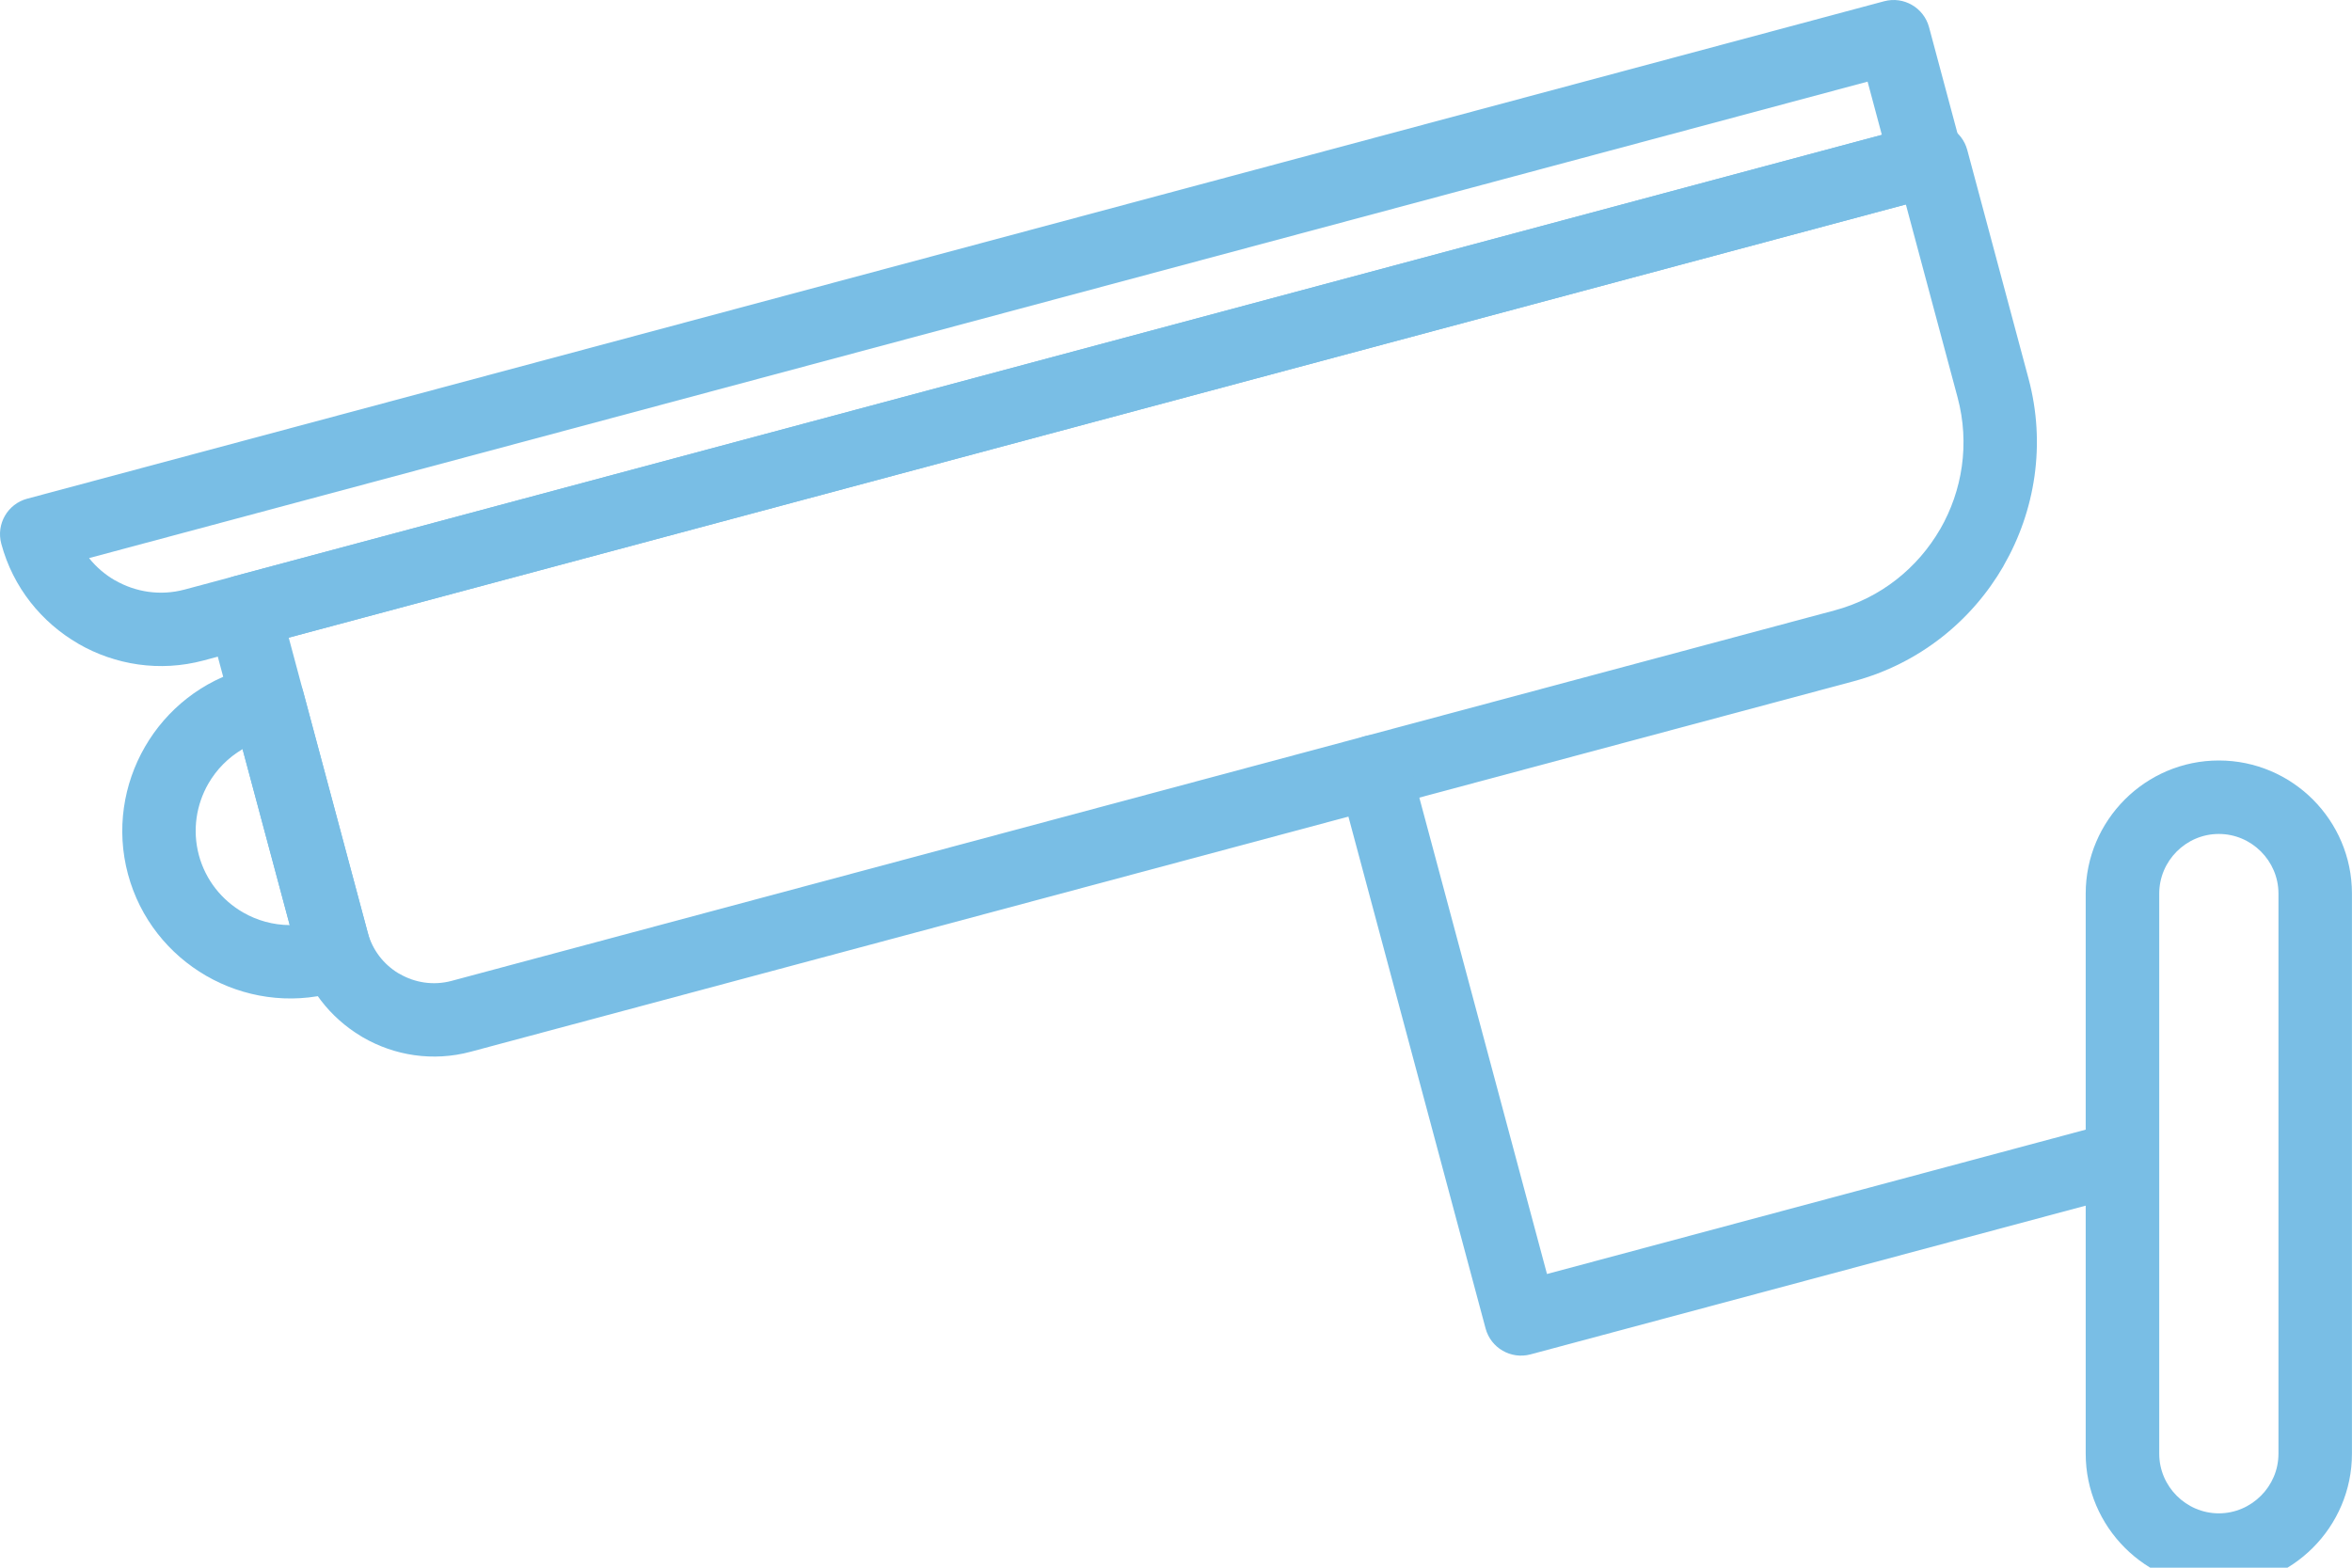
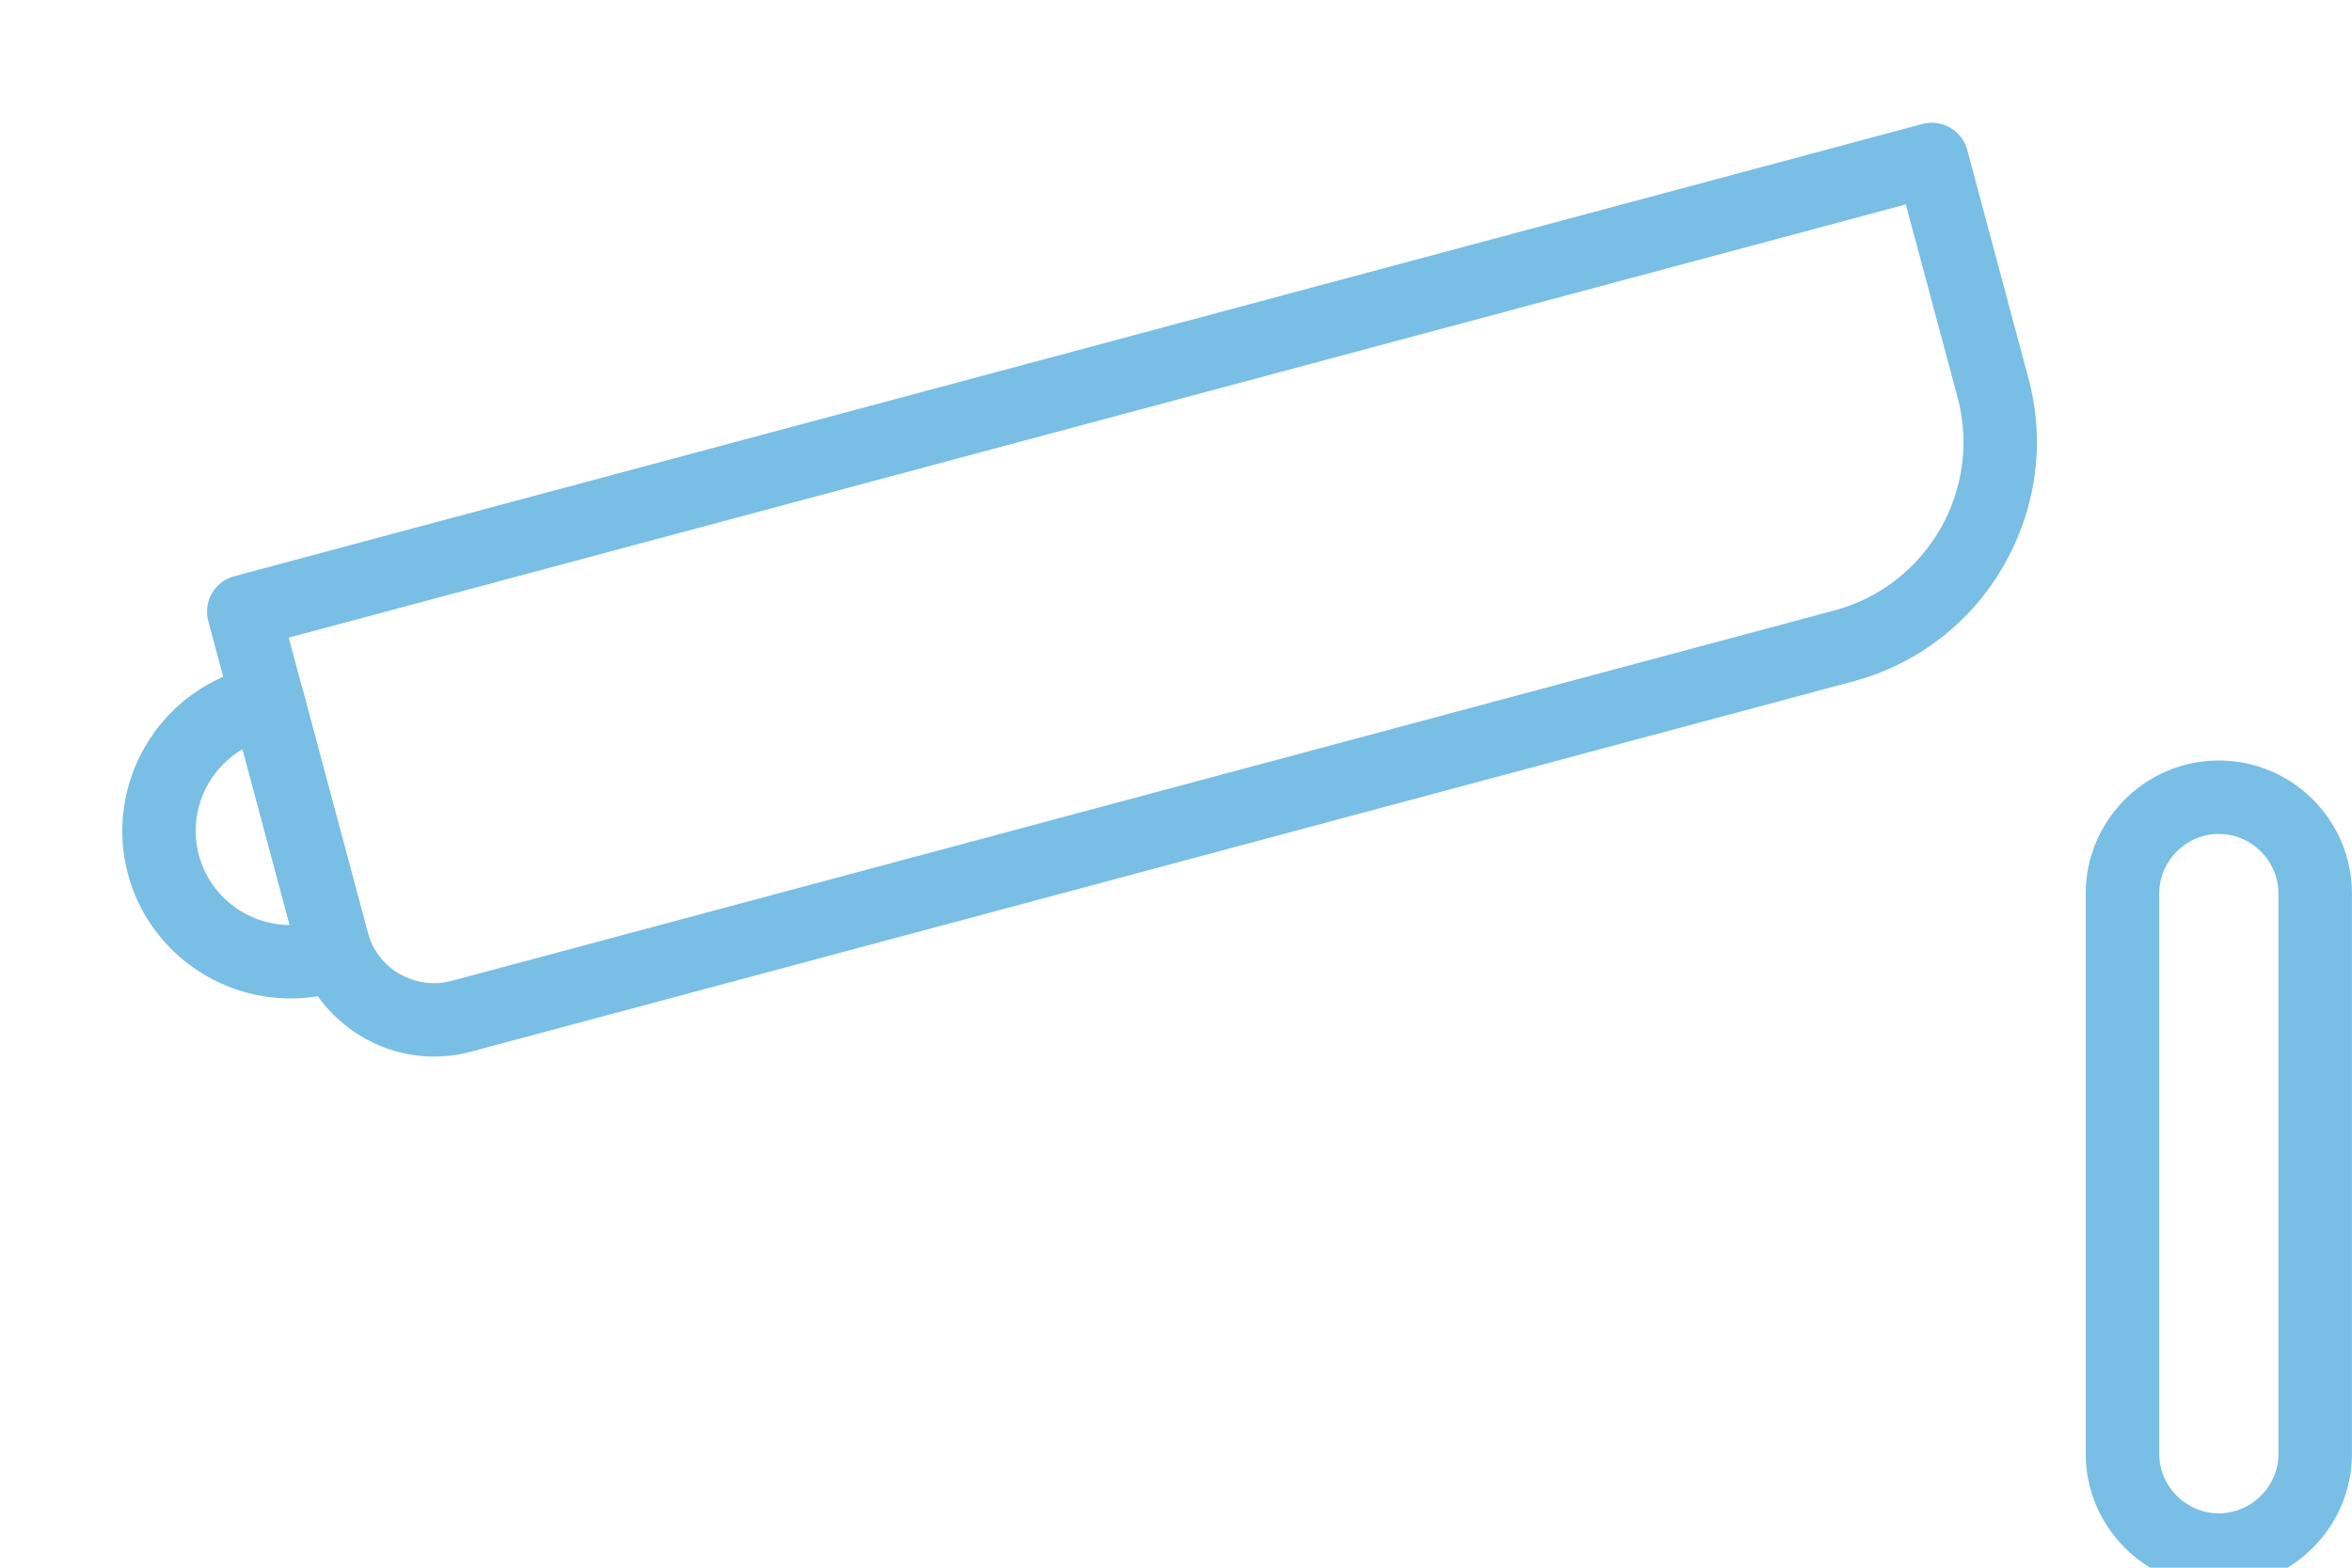
<svg xmlns="http://www.w3.org/2000/svg" width="45" height="30" viewBox="0 0 45 30" fill="none">
-   <path d="M35.733 1.562L1.704 10.68C1.842 10.853 2.01 10.996 2.198 11.105L2.2 11.106L2.201 11.105C2.59 11.33 3.065 11.407 3.532 11.282L36.005 2.581L35.732 1.562L35.733 1.562ZM0.521 9.543L36.048 0.024C36.423 -0.076 36.807 0.146 36.908 0.521L37.544 2.896C37.644 3.271 37.421 3.655 37.047 3.756L3.895 12.639C3.055 12.864 2.2 12.724 1.498 12.319L1.498 12.318C0.796 11.912 0.248 11.241 0.024 10.403C-0.076 10.028 0.146 9.643 0.521 9.543L0.521 9.543Z" fill="#79BEE5" />
  <path d="M4.482 11.027L36.779 2.373C37.154 2.273 37.539 2.496 37.639 2.87L38.811 7.244C39.147 8.499 38.939 9.778 38.333 10.828L38.331 10.83L38.333 10.831C37.727 11.88 36.722 12.7 35.465 13.037L9.004 20.127C8.283 20.32 7.548 20.201 6.945 19.852C6.93 19.844 6.915 19.835 6.901 19.825C6.319 19.474 5.866 18.908 5.678 18.206L3.985 11.887C3.885 11.512 4.107 11.127 4.482 11.027L4.482 11.027ZM36.464 3.912L5.524 12.202L7.035 17.843C7.125 18.181 7.34 18.452 7.616 18.621C7.626 18.626 7.637 18.632 7.648 18.638C7.938 18.806 8.293 18.864 8.642 18.77L35.103 11.68C35.986 11.443 36.692 10.866 37.119 10.128L37.12 10.128C37.545 9.39 37.691 8.49 37.454 7.606L36.464 3.912L36.464 3.912Z" fill="#79BEE5" />
-   <path d="M4.719 12.795L4.94 12.736C5.315 12.636 5.7 12.858 5.8 13.233L7.098 18.08C7.198 18.454 6.976 18.839 6.601 18.939L6.381 18.998C5.528 19.227 4.659 19.085 3.946 18.674C3.233 18.262 2.677 17.581 2.448 16.727C2.22 15.875 2.361 15.005 2.773 14.292C3.184 13.58 3.866 13.024 4.719 12.795V12.795ZM5.543 17.703L4.641 14.336C4.366 14.497 4.142 14.726 3.987 14.995C3.756 15.396 3.677 15.885 3.805 16.365C3.934 16.844 4.247 17.228 4.649 17.46C4.917 17.615 5.225 17.701 5.543 17.703L5.543 17.703Z" fill="#79BEE5" />
+   <path d="M4.719 12.795L4.94 12.736C5.315 12.636 5.7 12.858 5.8 13.233L7.098 18.08C7.198 18.454 6.976 18.839 6.601 18.939L6.381 18.998C5.528 19.227 4.659 19.085 3.946 18.674C3.233 18.262 2.677 17.581 2.448 16.727C2.22 15.875 2.361 15.005 2.773 14.292C3.184 13.58 3.866 13.024 4.719 12.795V12.795M5.543 17.703L4.641 14.336C4.366 14.497 4.142 14.726 3.987 14.995C3.756 15.396 3.677 15.885 3.805 16.365C3.934 16.844 4.247 17.228 4.649 17.46C4.917 17.615 5.225 17.701 5.543 17.703L5.543 17.703Z" fill="#79BEE5" />
  <path d="M42.452 14.553H42.452C43.154 14.553 43.791 14.839 44.252 15.3C44.713 15.762 44.999 16.398 44.999 17.1V27.819C44.999 28.52 44.713 29.157 44.252 29.618C43.791 30.08 43.154 30.366 42.452 30.366H42.452C41.751 30.366 41.114 30.08 40.653 29.618C40.192 29.157 39.905 28.52 39.905 27.819V17.1C39.905 16.398 40.192 15.762 40.653 15.3C41.114 14.839 41.751 14.553 42.452 14.553ZM42.452 15.959H42.452C42.139 15.959 41.854 16.087 41.647 16.294C41.44 16.502 41.312 16.787 41.312 17.1V27.819C41.312 28.132 41.44 28.417 41.647 28.624C41.854 28.831 42.139 28.96 42.452 28.96H42.452C42.765 28.96 43.05 28.831 43.257 28.624C43.465 28.417 43.593 28.132 43.593 27.819V17.1C43.593 16.787 43.465 16.502 43.257 16.294C43.05 16.087 42.765 15.959 42.452 15.959Z" fill="#79BEE5" />
-   <path d="M40.385 21.489C40.759 21.389 41.144 21.612 41.244 21.986C41.344 22.361 41.122 22.746 40.747 22.846L29.283 25.918C28.908 26.018 28.523 25.796 28.423 25.421L25.617 14.948C25.517 14.573 25.739 14.188 26.114 14.088C26.489 13.988 26.873 14.211 26.974 14.586L29.598 24.38L40.385 21.489L40.385 21.489Z" fill="#79BEE5" />
</svg>